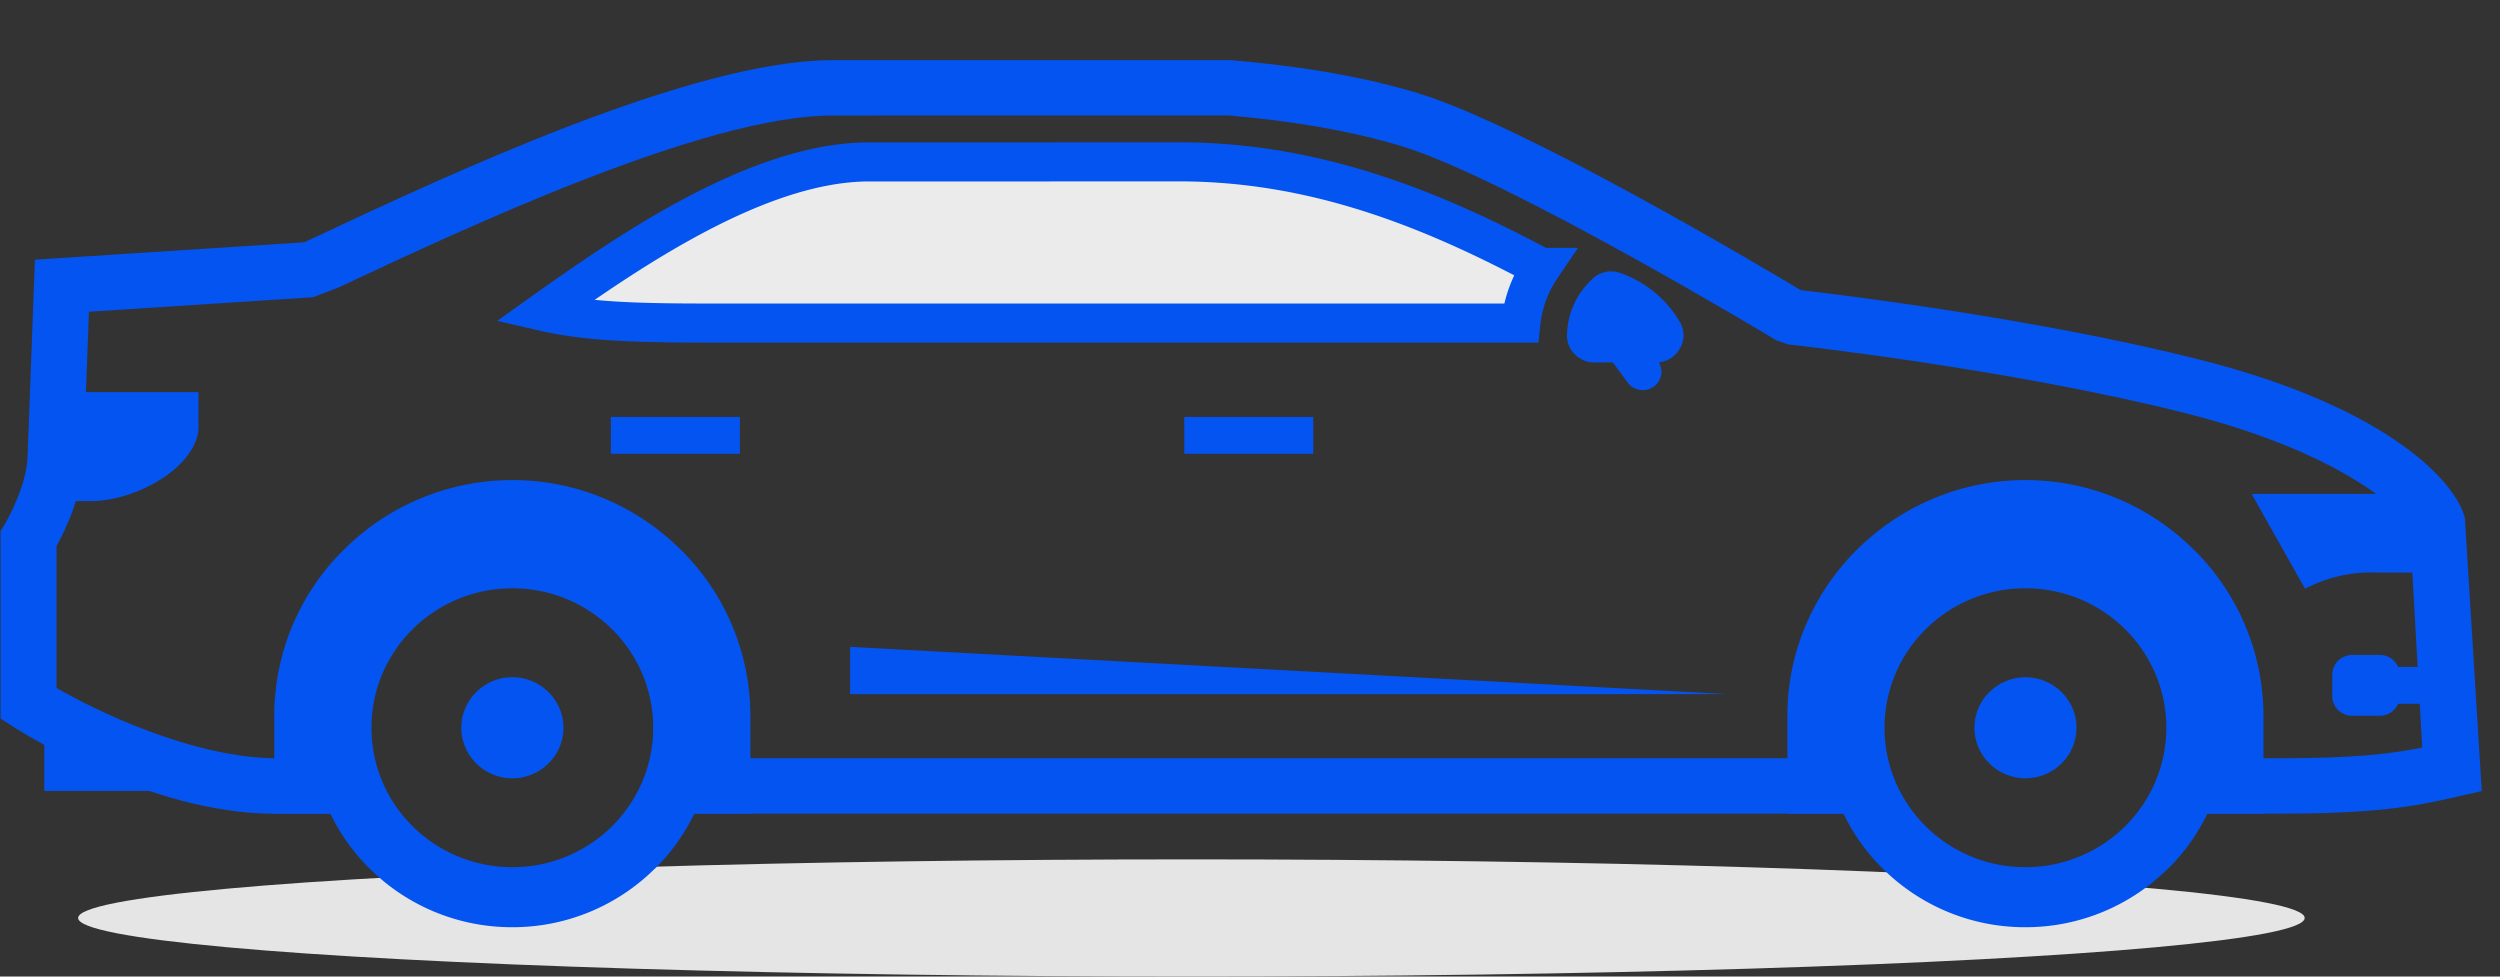
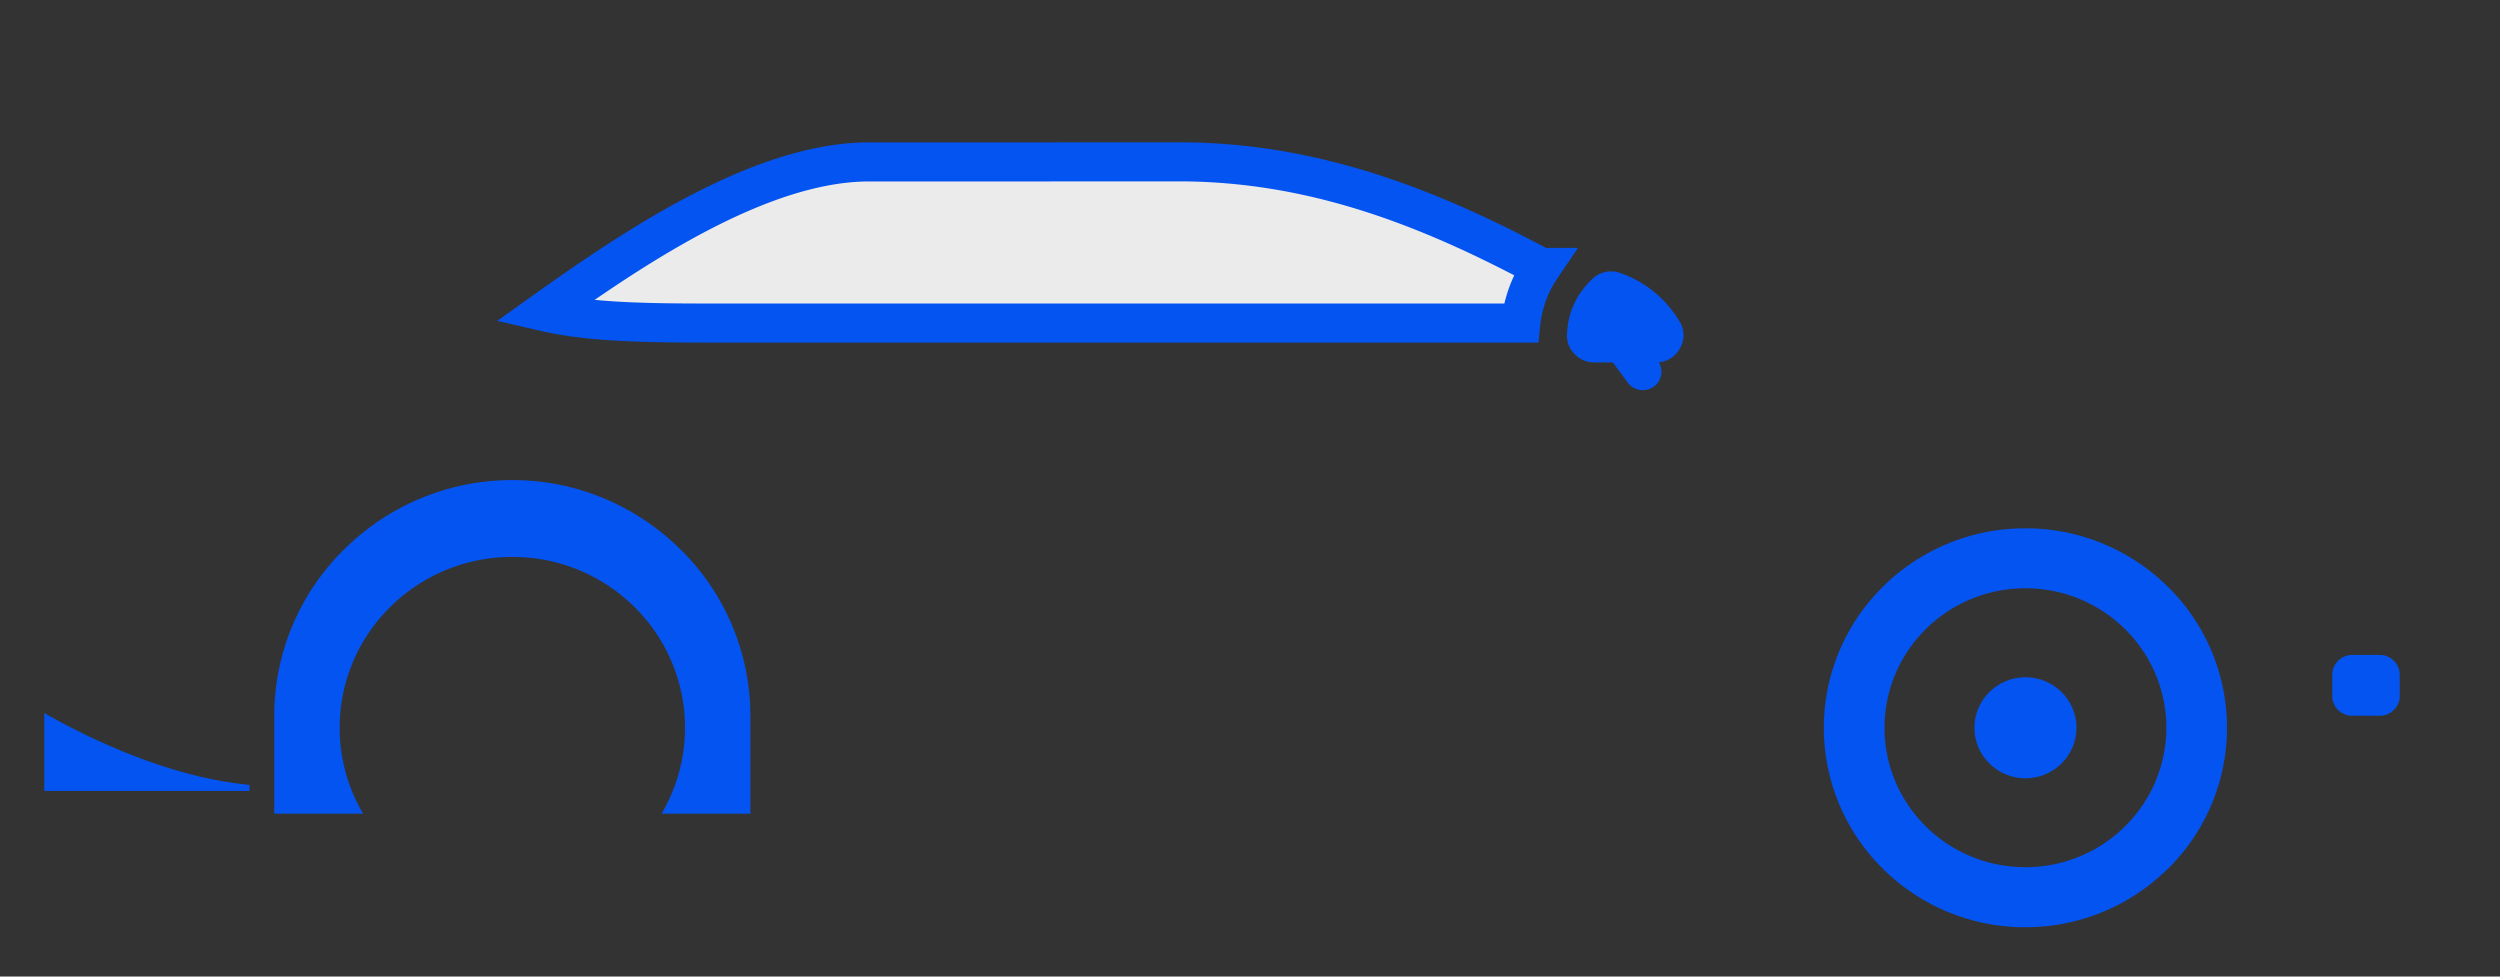
<svg xmlns="http://www.w3.org/2000/svg" width="64" height="25" fill="none" class="svg-icon" style="color:#0454f2">
  <rect width="100%" height="100%" fill="#333333" stroke="none" />
  <g fill-rule="evenodd">
-     <ellipse cx="30.5" cy="23.5" fill="#E5E5E5" rx="28.5" ry="1.5" />
    <path fill="#EBEBEB" stroke="currentColor" d="M39.454 6.846a3.13 3.13 0 0 0-.52 1.424h-20.9c-1.91 0-3.09-.057-4.11-.293 1.052-.75 2.259-1.585 3.528-2.287 1.625-.9 3.288-1.545 4.8-1.545h4.021l3.9-.002c3.422 0 6.38 1.15 9.28 2.703Z" />
-     <path fill="currentColor" d="M7.02 20.832c-3.19 0-6.537-2.135-6.68-2.227l-.326-.21v-4.798l.104-.17c.163-.27.59-1.117.59-1.792l.186-4.987 6.892-.445.251-.116C11.421 4.498 17.721 1.54 21.31 1.54h10.207c1.872.16 3.464.443 4.79.848 2.698.822 8.776 4.43 9.792 5.04.958.11 6.04.724 10.206 1.777 4.928 1.245 6.6 3.2 6.796 4.06l.432 6.987-.6.136c-1.163.267-2.114.442-4.656.442h-2.514v-1.418h2.514c1.949 0 2.867-.102 3.732-.274l-.321-5.678c-.093-.21-1.469-1.803-5.737-2.882-4.495-1.136-10.114-1.755-10.169-1.76l-.295-.1c-.069-.04-6.887-4.148-9.602-4.975-1.229-.375-2.721-.64-4.43-.788l-10.145.002c-3.267 0-9.377 2.87-12.66 4.41l-.633.241-5.74.372-.138 3.682c.002.946-.472 1.916-.692 2.318v3.632c.89.515 3.486 1.831 5.745 1.801l2.012-.001v1.418H7.21c-.062.002-.126.002-.19.002Zm10.007-.002h30.91v-1.418h-30.91v1.418Z" clip-rule="evenodd" />
-     <path fill="currentColor" d="M1.475 10.958a78.424 78.424 0 0 0-.052 1.87h.903c1.165 0 2.708-.873 2.755-1.87v-.92H1.443v.92h.032ZM57.642 12.645l1.368 2.428a3.619 3.619 0 0 1 1.617-.418h.033c.713.008 1.424 0 2.134 0l-.027-.113c-.057-.237-.736-1.385-1.436-1.897h-3.689ZM30.318 11.618h3.302v-.945h-3.302v.945ZM15.638 11.618h3.303v-.945h-3.303v.945ZM21.763 16.56v1.21h22.45l-22.45-1.21ZM61.179 18.018h1.612v-.945h-1.612v.945Z" clip-rule="evenodd" />
    <path fill="currentColor" d="M60.923 16.767h-.707a.508.508 0 0 0-.51.503v.55c0 .277.228.503.51.503h.707c.281 0 .51-.226.51-.503v-.55a.508.508 0 0 0-.51-.503ZM40.758 7.147l-.012.011c-.399.387-.611.857-.631 1.402a.666.666 0 0 0 .195.505.68.68 0 0 0 .503.212h1.584c.259 0 .481-.13.608-.355a.668.668 0 0 0-.012-.699 2.858 2.858 0 0 0-1.516-1.235.694.694 0 0 0-.72.159Z" clip-rule="evenodd" />
    <path fill="currentColor" d="M42.055 9.987a.475.475 0 0 1-.386-.194l-.887-1.201a.47.47 0 0 1 .104-.66.48.48 0 0 1 .667.103l.887 1.202a.47.47 0 0 1-.385.75ZM1.134 18.253v1.995h5.253v-.156c-2.19-.2-4.376-1.335-5.253-1.839ZM13.115 12.29h.002c1.672 0 3.195.678 4.3 1.772l.003.001a5.981 5.981 0 0 1 1.79 4.257v2.51h-2.274c.381-.647.6-1.398.6-2.2 0-2.415-1.979-4.373-4.42-4.373s-4.42 1.958-4.42 4.373c0 .802.217 1.553.6 2.2H7.021v-2.51a5.98 5.98 0 0 1 1.79-4.257l.002-.001a6.107 6.107 0 0 1 4.301-1.772Z" clip-rule="evenodd" />
-     <path fill="currentColor" d="M9.467 15.02a5.175 5.175 0 0 1 3.65-1.495 5.17 5.17 0 0 1 3.644 1.495l.004.002a5.065 5.065 0 0 1 0 7.218h-.004a5.17 5.17 0 0 1-3.644 1.497 5.17 5.17 0 0 1-3.65-1.497 5.063 5.063 0 0 1 0-7.218v-.002Zm3.65.04c-1.993 0-3.608 1.598-3.608 3.57 0 1.972 1.615 3.57 3.608 3.57 1.99 0 3.605-1.598 3.605-3.57 0-1.972-1.615-3.57-3.605-3.57Z" clip-rule="evenodd" />
-     <path fill="currentColor" d="M13.117 19.925c.719 0 1.307-.582 1.307-1.295 0-.712-.588-1.293-1.307-1.293-.721 0-1.307.581-1.307 1.293 0 .713.586 1.295 1.307 1.295ZM51.85 12.29c1.674 0 3.197.678 4.302 1.772l.003.001a5.987 5.987 0 0 1 1.79 4.257v2.51h-2.273c.38-.647.598-1.398.598-2.2 0-2.415-1.978-4.373-4.42-4.373-2.44 0-4.42 1.958-4.42 4.373 0 .802.218 1.553.599 2.2h-2.272v-2.51c0-1.655.685-3.163 1.788-4.257l.004-.001a6.108 6.108 0 0 1 4.301-1.772Z" clip-rule="evenodd" />
    <path fill="currentColor" d="M48.202 15.02a5.171 5.171 0 0 1 3.648-1.495 5.17 5.17 0 0 1 3.646 1.495l.004.002a5.066 5.066 0 0 1 0 7.218h-.004a5.171 5.171 0 0 1-3.646 1.497 5.165 5.165 0 0 1-3.648-1.497 5.064 5.064 0 0 1 0-7.218v-.002Zm3.648.04c-1.992 0-3.606 1.598-3.606 3.57 0 1.972 1.614 3.57 3.606 3.57 1.992 0 3.608-1.598 3.608-3.57 0-1.972-1.615-3.57-3.608-3.57Z" clip-rule="evenodd" />
    <path fill="currentColor" d="M51.852 19.925c.72 0 1.307-.582 1.307-1.295 0-.712-.588-1.293-1.307-1.293-.72 0-1.307.581-1.307 1.293 0 .713.586 1.295 1.307 1.295Z" clip-rule="evenodd" />
  </g>
</svg>